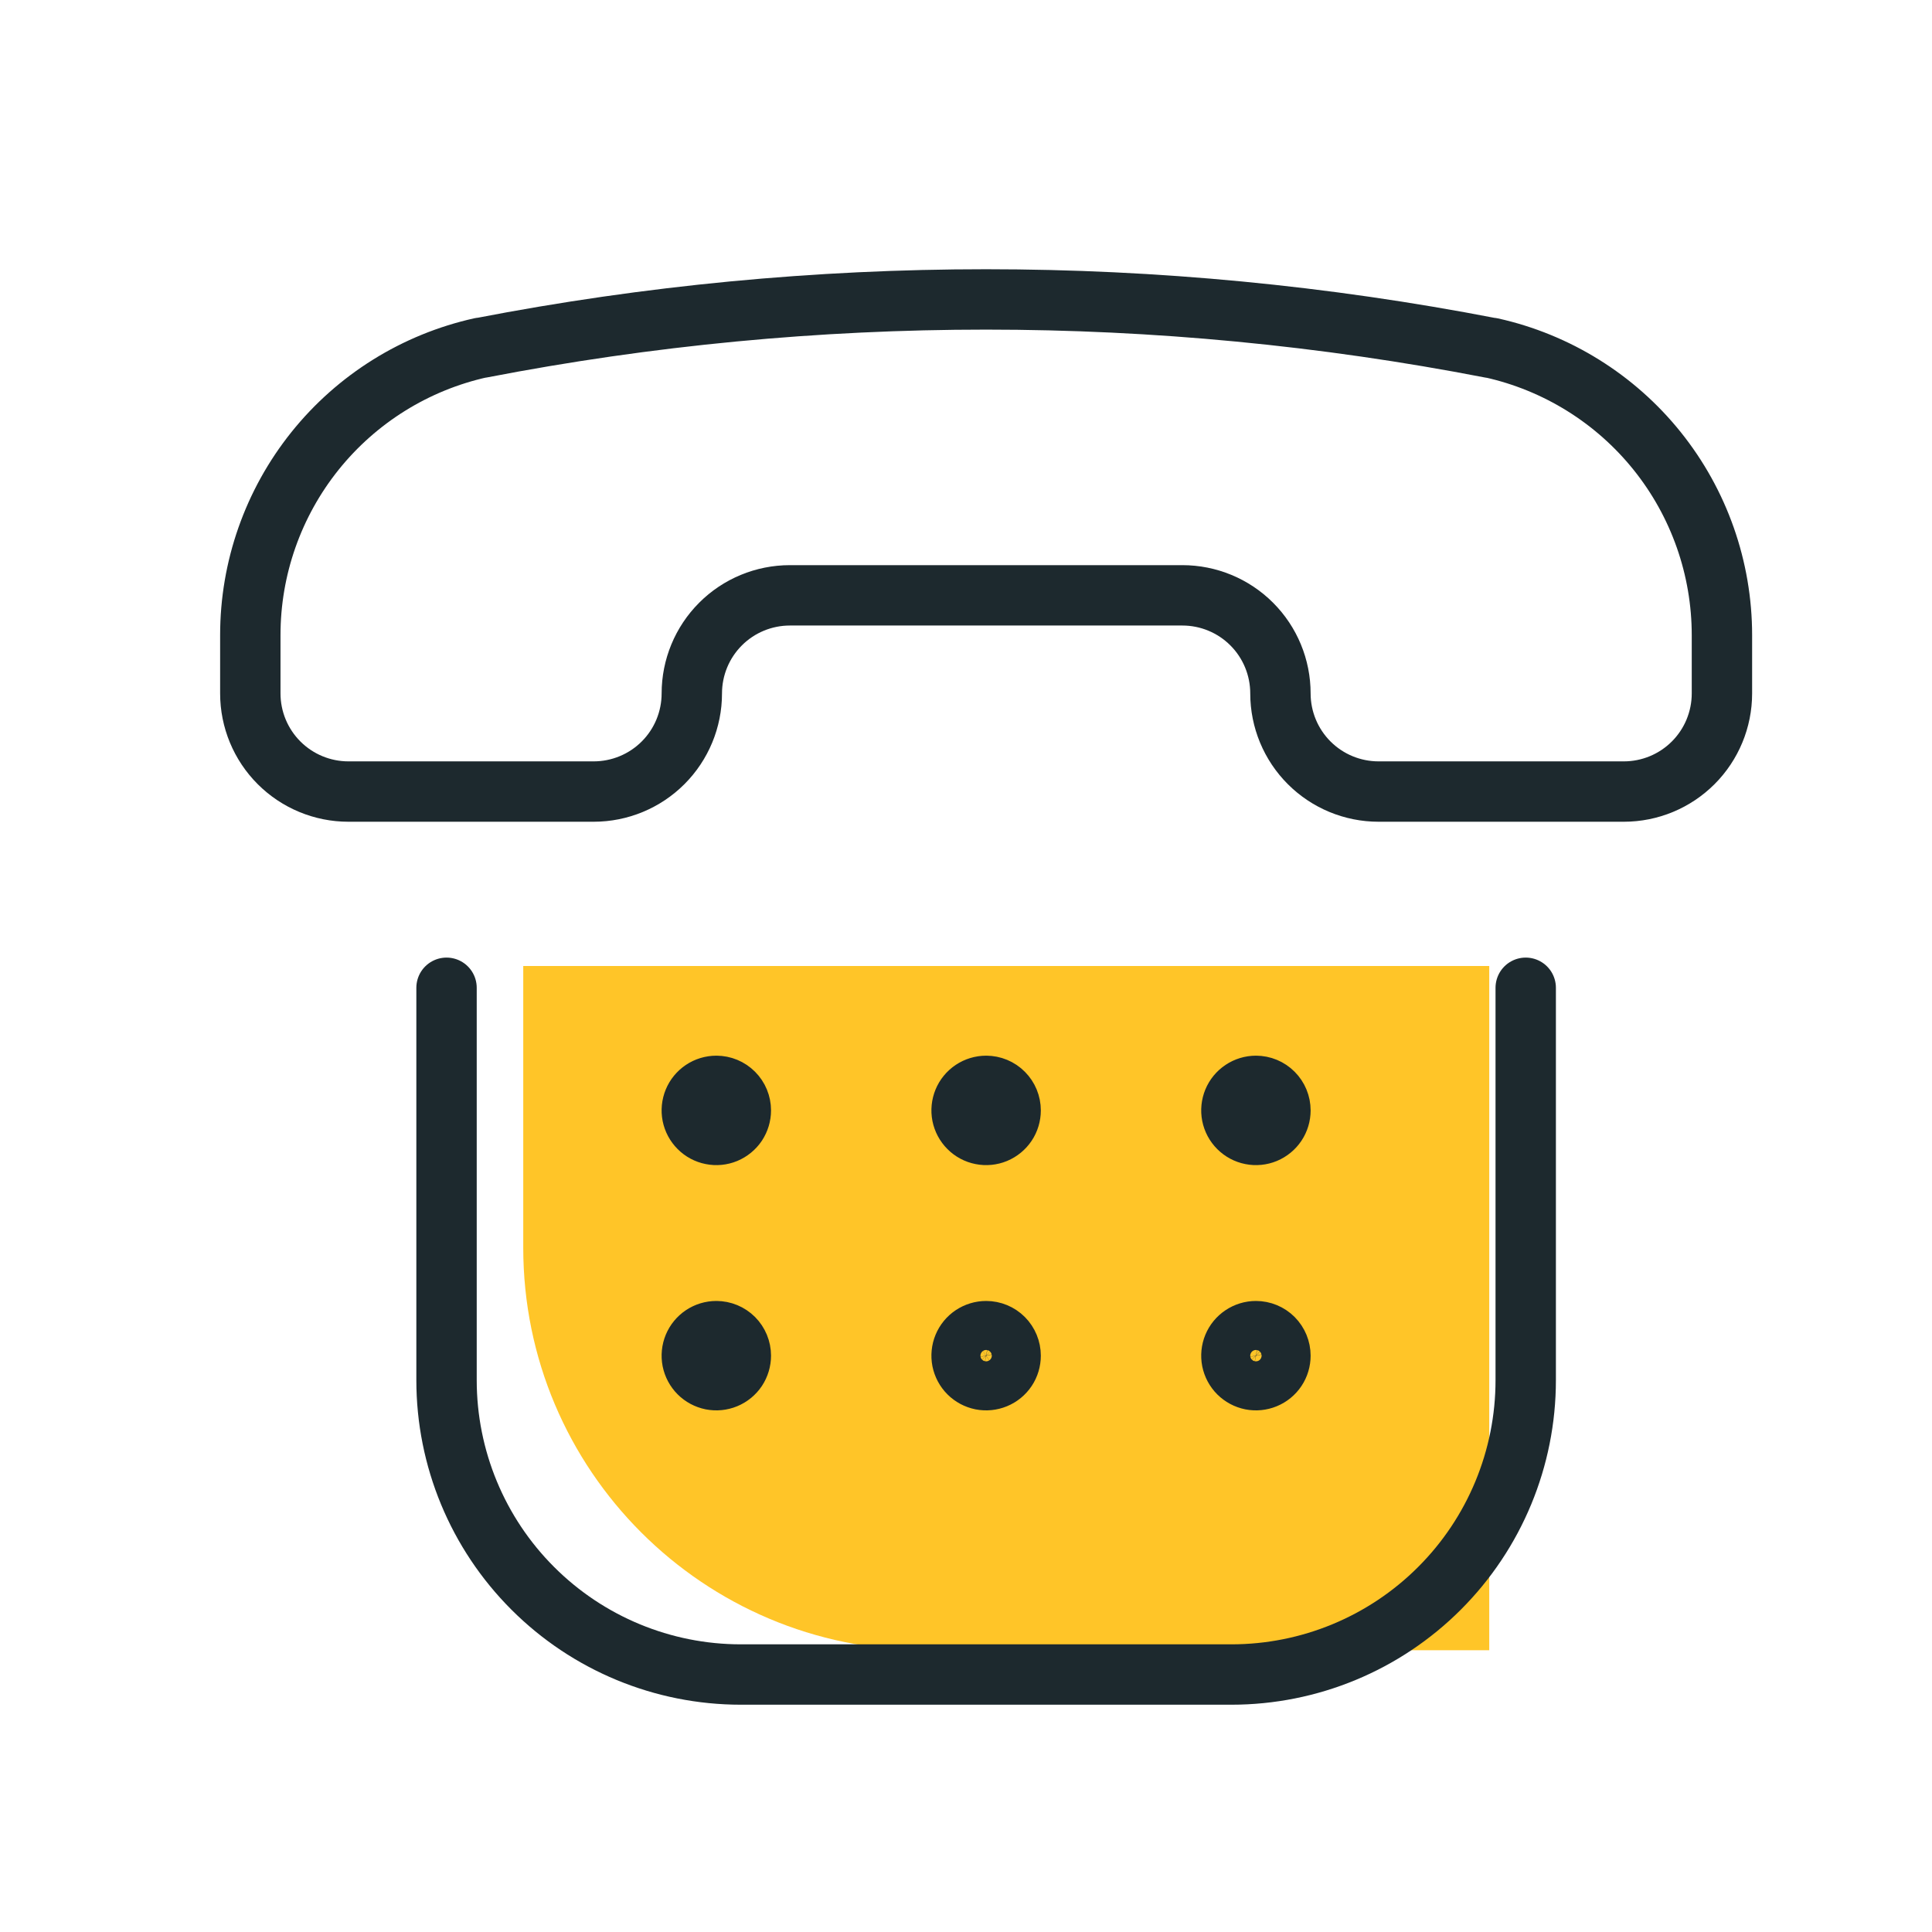
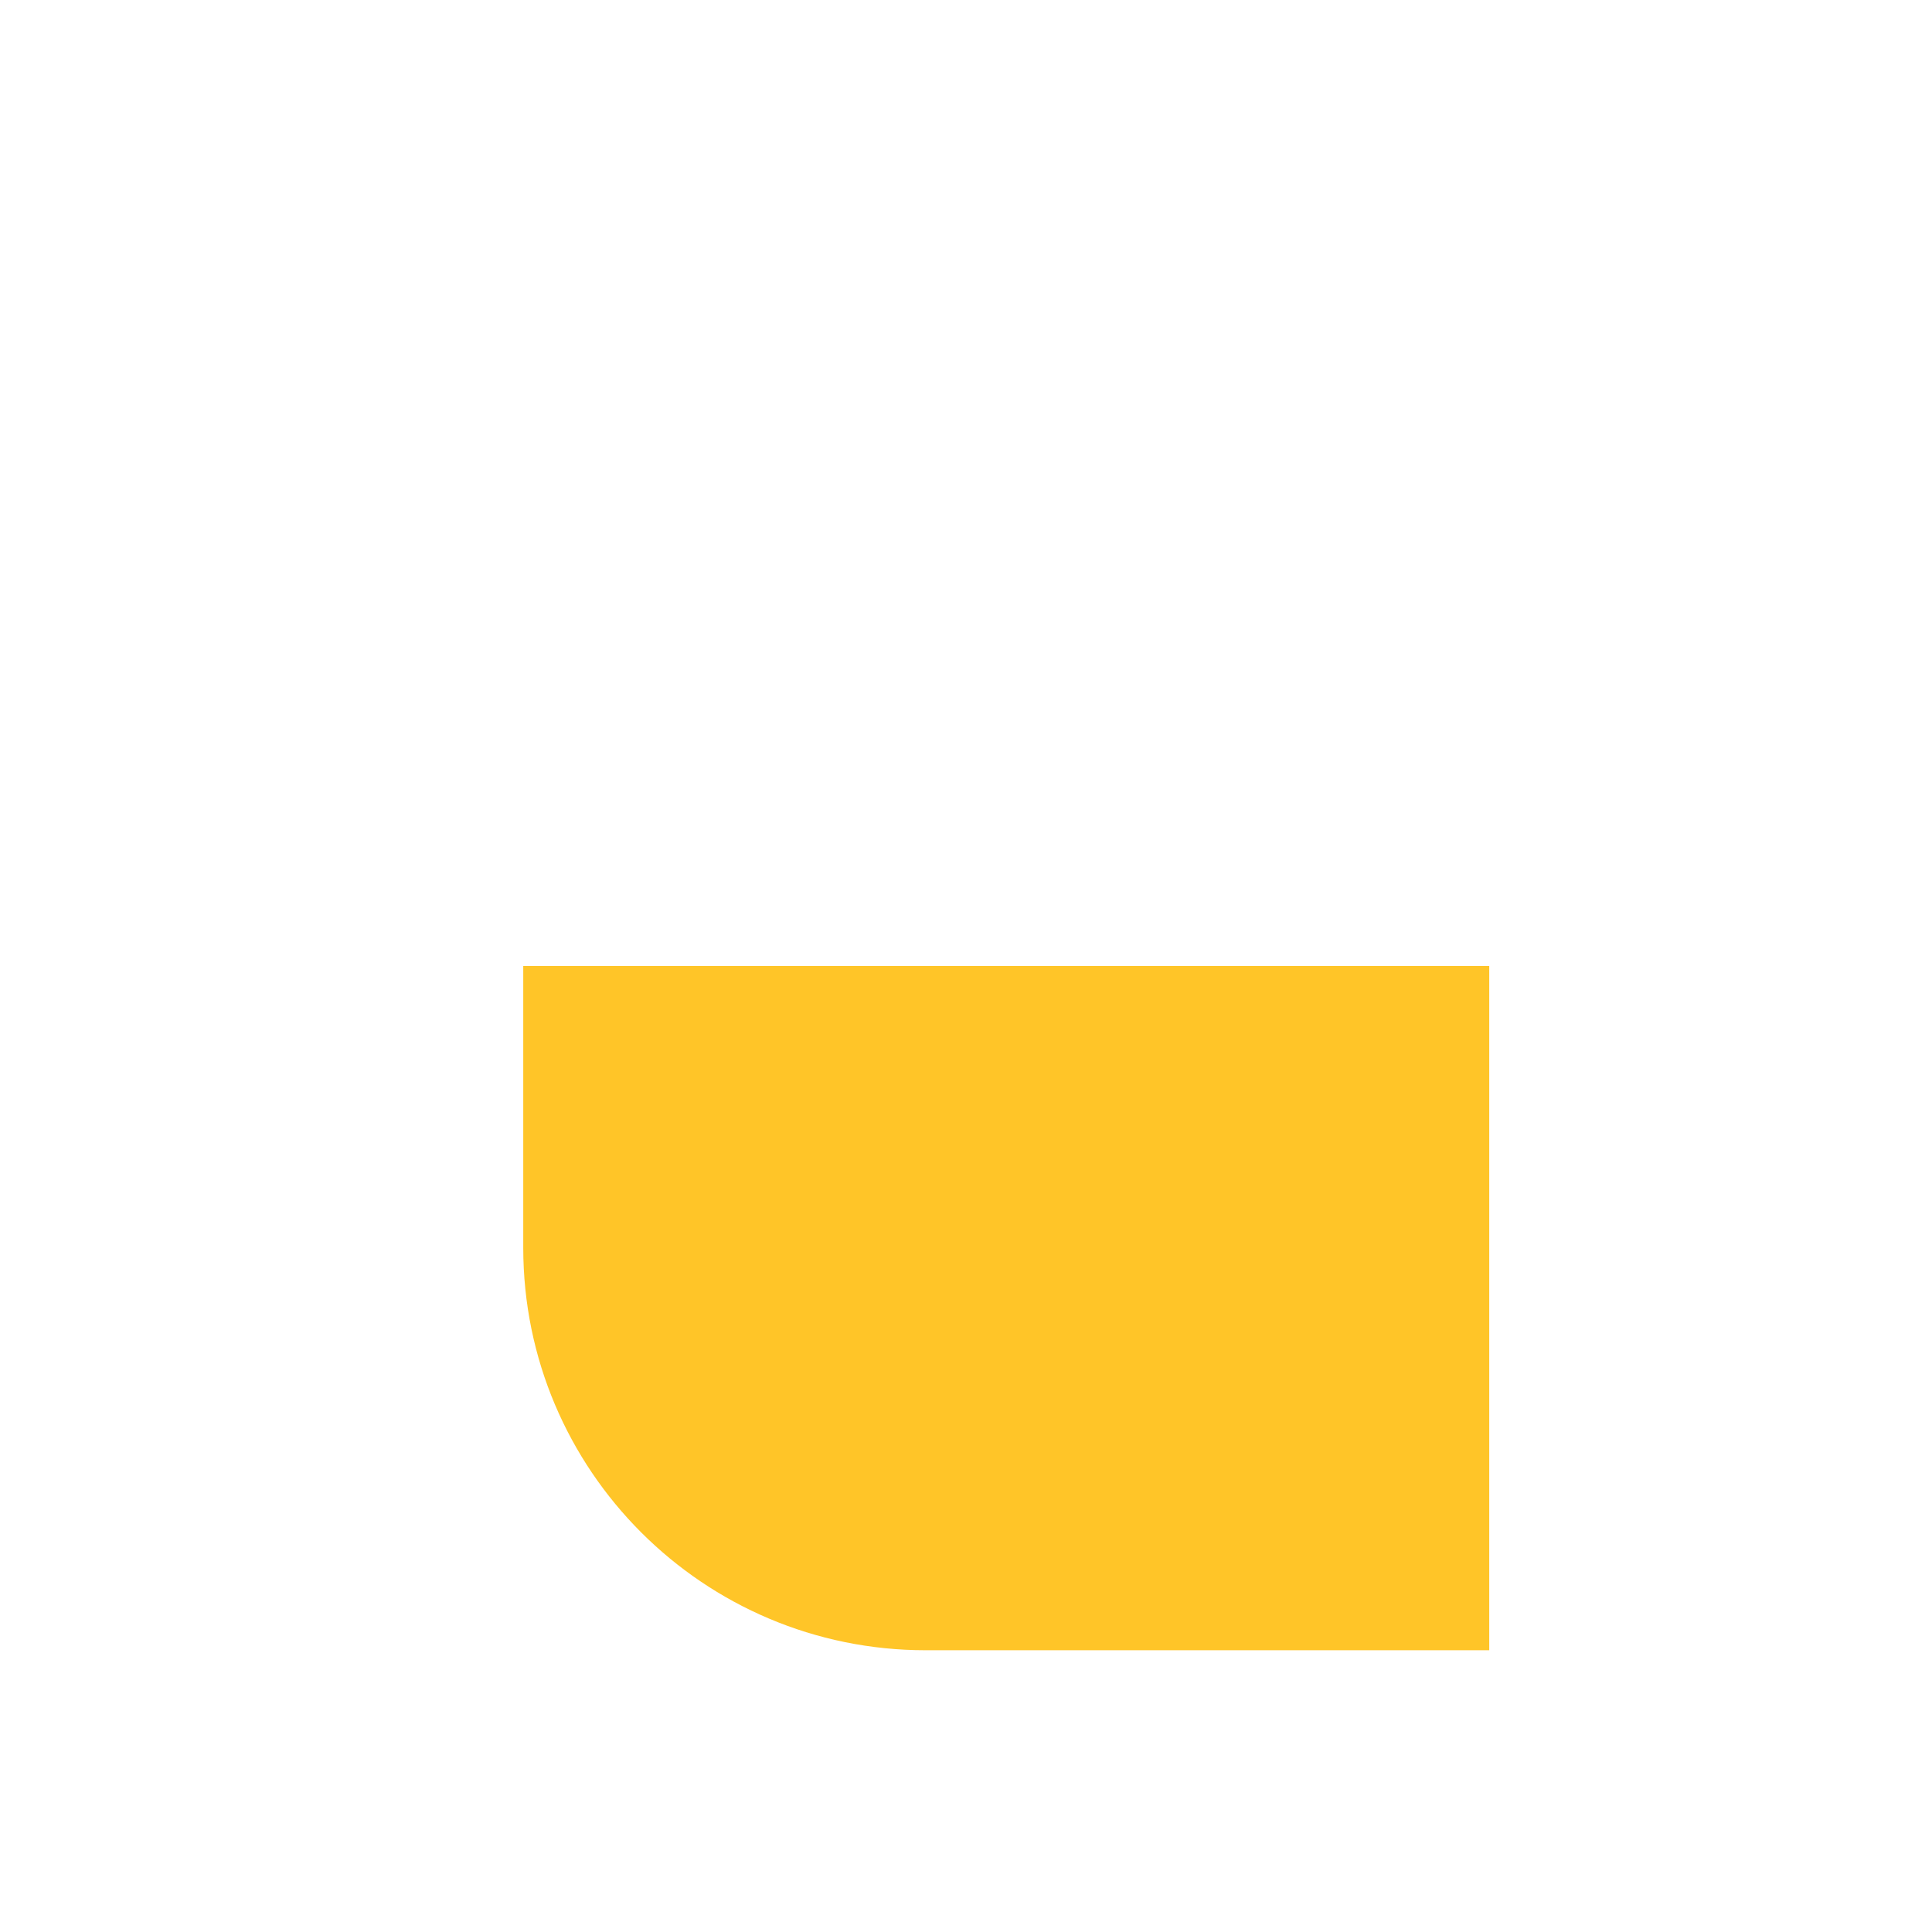
<svg xmlns="http://www.w3.org/2000/svg" width="48" height="48" viewBox="0 0 48 48" fill="none">
  <path d="M13 24H37V41H23C17.477 41 13 36.523 13 31V24Z" fill="#FFC528" />
  <g clip-path="url(#clip0)">
    <path d="M11.963 8.64H11.945C10.32 9.001 8.867 9.906 7.826 11.204C6.785 12.503 6.218 14.117 6.219 15.782V17.228C6.219 17.875 6.476 18.495 6.933 18.952C7.39 19.409 8.01 19.666 8.656 19.666H14.75C15.396 19.666 16.017 19.409 16.474 18.952C16.931 18.495 17.188 17.875 17.188 17.228V17.228C17.188 16.582 17.444 15.962 17.901 15.505C18.358 15.047 18.979 14.791 19.625 14.791H29.375C30.021 14.791 30.642 15.047 31.099 15.505C31.556 15.962 31.812 16.582 31.812 17.228C31.812 17.875 32.069 18.495 32.526 18.952C32.983 19.409 33.603 19.666 34.25 19.666H40.344C40.99 19.666 41.61 19.409 42.067 18.952C42.524 18.495 42.781 17.875 42.781 17.228V15.782C42.781 14.118 42.214 12.504 41.173 11.206C40.132 9.908 38.679 9.004 37.055 8.643H37.037C28.756 7.039 20.244 7.038 11.963 8.64V8.64Z" stroke="#1D292E" stroke-width="1.5" stroke-linecap="round" stroke-linejoin="round" />
-     <path d="M11.094 24.541V34.291C11.094 36.23 11.864 38.09 13.236 39.461C14.607 40.833 16.467 41.603 18.406 41.603H30.594C32.533 41.603 34.393 40.833 35.764 39.461C37.136 38.09 37.906 36.23 37.906 34.291V24.541" stroke="#1D292E" stroke-width="1.5" stroke-linecap="round" stroke-linejoin="round" />
-     <path d="M17.797 26.978C17.676 26.978 17.558 27.014 17.458 27.081C17.358 27.148 17.28 27.243 17.234 27.354C17.188 27.466 17.176 27.588 17.199 27.706C17.223 27.825 17.281 27.933 17.366 28.018C17.451 28.104 17.56 28.162 17.678 28.185C17.796 28.209 17.919 28.197 18.03 28.151C18.141 28.104 18.237 28.026 18.304 27.926C18.37 27.826 18.406 27.708 18.406 27.587C18.406 27.426 18.342 27.271 18.228 27.157C18.113 27.042 17.959 26.978 17.797 26.978" stroke="#1D292E" stroke-width="1.5" stroke-linecap="round" stroke-linejoin="round" />
    <path d="M24.5 26.978C24.38 26.978 24.262 27.014 24.161 27.081C24.061 27.148 23.983 27.243 23.937 27.354C23.891 27.466 23.879 27.588 23.902 27.706C23.926 27.825 23.984 27.933 24.069 28.018C24.154 28.104 24.263 28.162 24.381 28.185C24.499 28.209 24.622 28.197 24.733 28.151C24.845 28.104 24.94 28.026 25.007 27.926C25.074 27.826 25.109 27.708 25.109 27.587C25.109 27.426 25.045 27.271 24.931 27.157C24.817 27.042 24.662 26.978 24.5 26.978" stroke="#1D292E" stroke-width="1.5" stroke-linecap="round" stroke-linejoin="round" />
    <path d="M31.203 26.978C31.083 26.978 30.965 27.014 30.865 27.081C30.764 27.148 30.686 27.243 30.64 27.354C30.594 27.466 30.582 27.588 30.605 27.706C30.629 27.825 30.687 27.933 30.772 28.018C30.858 28.104 30.966 28.162 31.084 28.185C31.202 28.209 31.325 28.197 31.436 28.151C31.548 28.104 31.643 28.026 31.71 27.926C31.777 27.826 31.812 27.708 31.812 27.587C31.812 27.426 31.748 27.271 31.634 27.157C31.52 27.042 31.365 26.978 31.203 26.978" stroke="#1D292E" stroke-width="1.5" stroke-linecap="round" stroke-linejoin="round" />
-     <path d="M17.797 33.072C17.676 33.072 17.558 33.108 17.458 33.175C17.358 33.242 17.28 33.337 17.234 33.448C17.188 33.559 17.176 33.682 17.199 33.8C17.223 33.918 17.281 34.027 17.366 34.112C17.451 34.197 17.56 34.255 17.678 34.279C17.796 34.302 17.919 34.29 18.03 34.244C18.141 34.198 18.237 34.12 18.304 34.02C18.37 33.92 18.406 33.802 18.406 33.681C18.406 33.52 18.342 33.365 18.228 33.25C18.113 33.136 17.959 33.072 17.797 33.072" stroke="#1D292E" stroke-width="1.5" stroke-linecap="round" stroke-linejoin="round" />
    <path d="M24.5 33.072C24.38 33.072 24.262 33.108 24.161 33.175C24.061 33.242 23.983 33.337 23.937 33.448C23.891 33.559 23.879 33.682 23.902 33.8C23.926 33.918 23.984 34.027 24.069 34.112C24.154 34.197 24.263 34.255 24.381 34.279C24.499 34.302 24.622 34.29 24.733 34.244C24.845 34.198 24.94 34.12 25.007 34.02C25.074 33.92 25.109 33.802 25.109 33.681C25.109 33.52 25.045 33.365 24.931 33.25C24.817 33.136 24.662 33.072 24.5 33.072Z" stroke="#1D292E" stroke-width="1.5" stroke-linecap="round" stroke-linejoin="round" />
    <path d="M31.203 33.072C31.083 33.072 30.965 33.108 30.865 33.175C30.764 33.242 30.686 33.337 30.64 33.448C30.594 33.559 30.582 33.682 30.605 33.8C30.629 33.918 30.687 34.027 30.772 34.112C30.858 34.197 30.966 34.255 31.084 34.279C31.202 34.302 31.325 34.29 31.436 34.244C31.548 34.198 31.643 34.12 31.71 34.02C31.777 33.92 31.812 33.802 31.812 33.681C31.812 33.52 31.748 33.365 31.634 33.25C31.52 33.136 31.365 33.072 31.203 33.072Z" stroke="#1D292E" stroke-width="1.5" stroke-linecap="round" stroke-linejoin="round" />
  </g>
  <defs>
    <clipPath id="clip0">
-       <rect width="39" height="39" fill="white" transform="translate(5 5)" />
-     </clipPath>
+       </clipPath>
  </defs>
</svg>